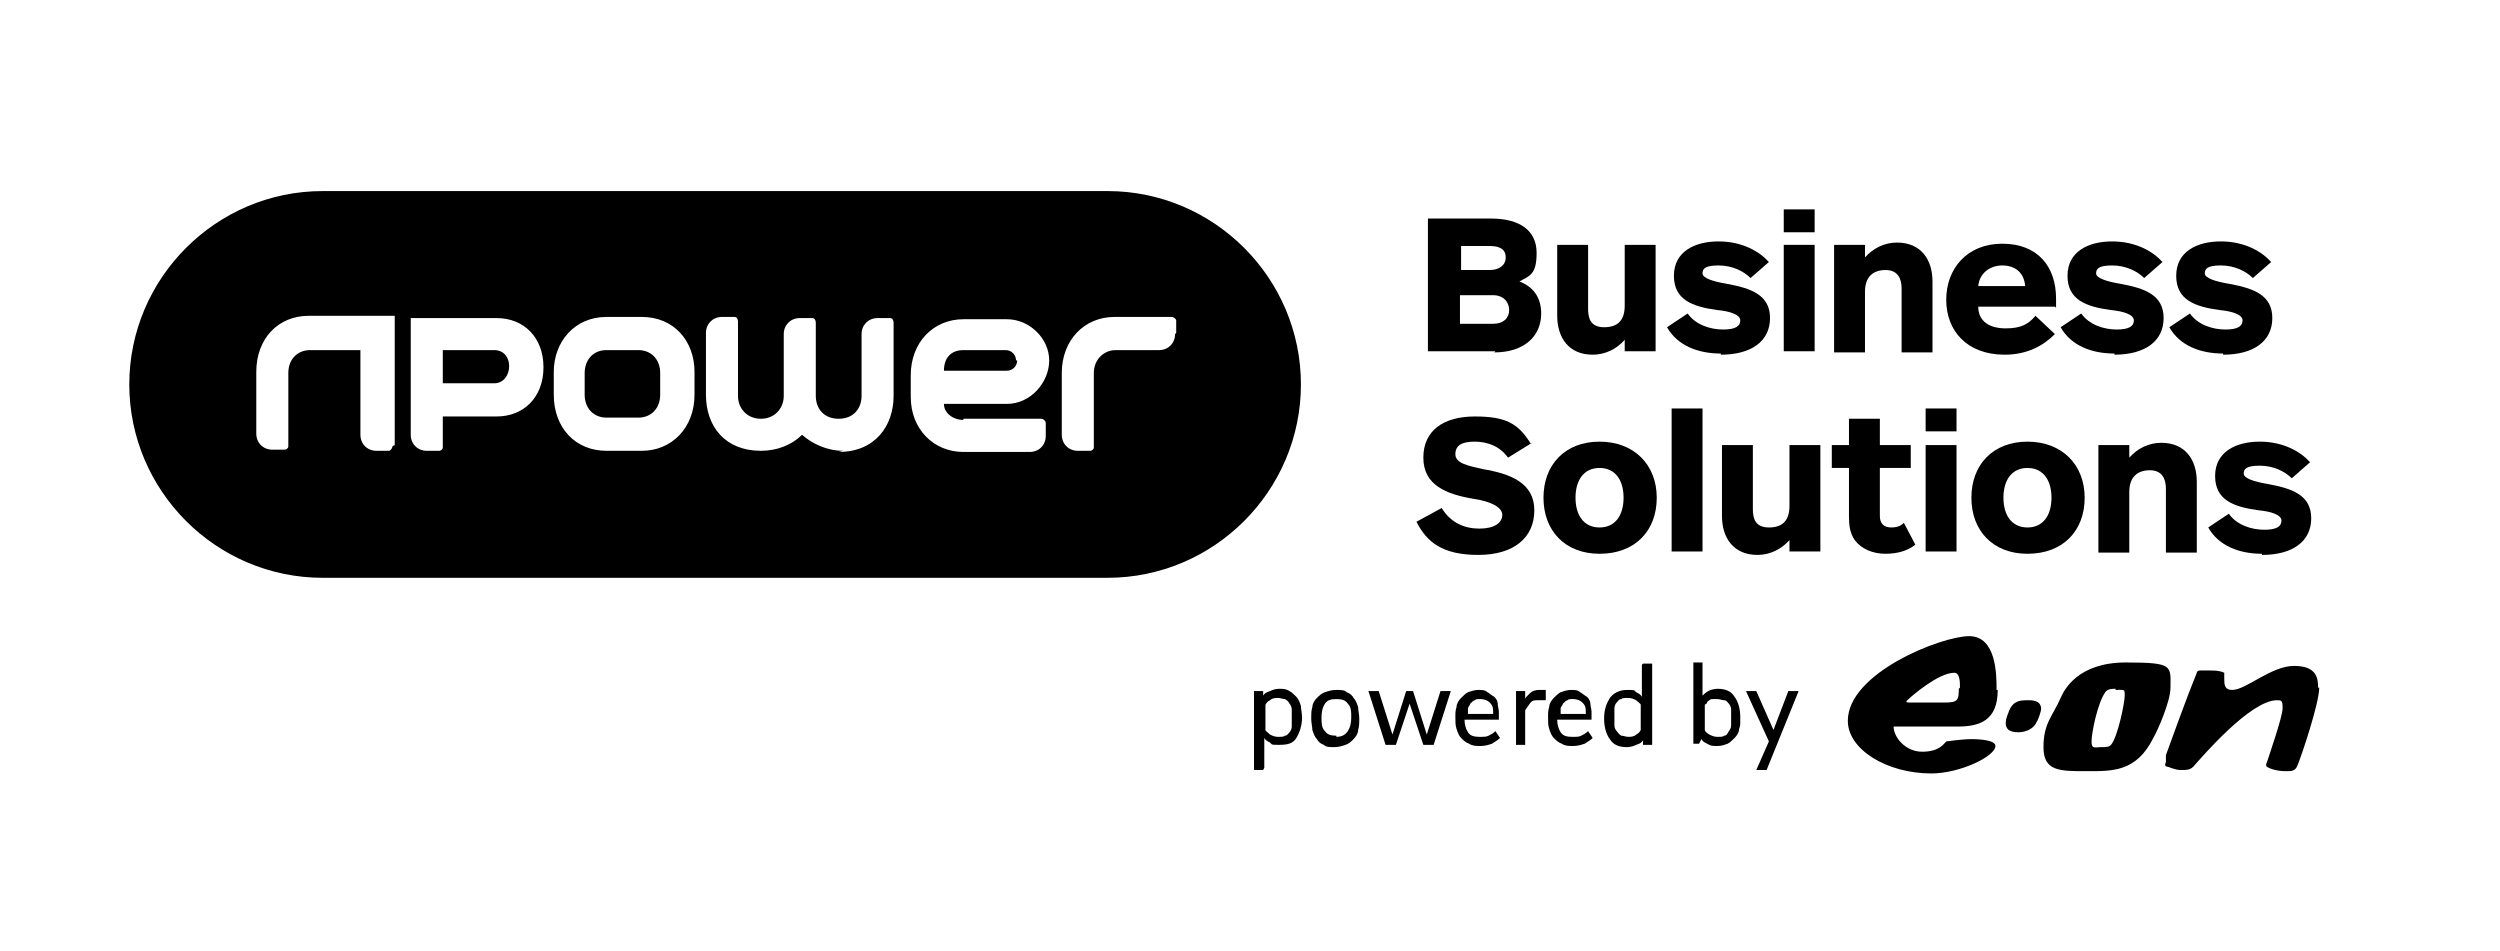
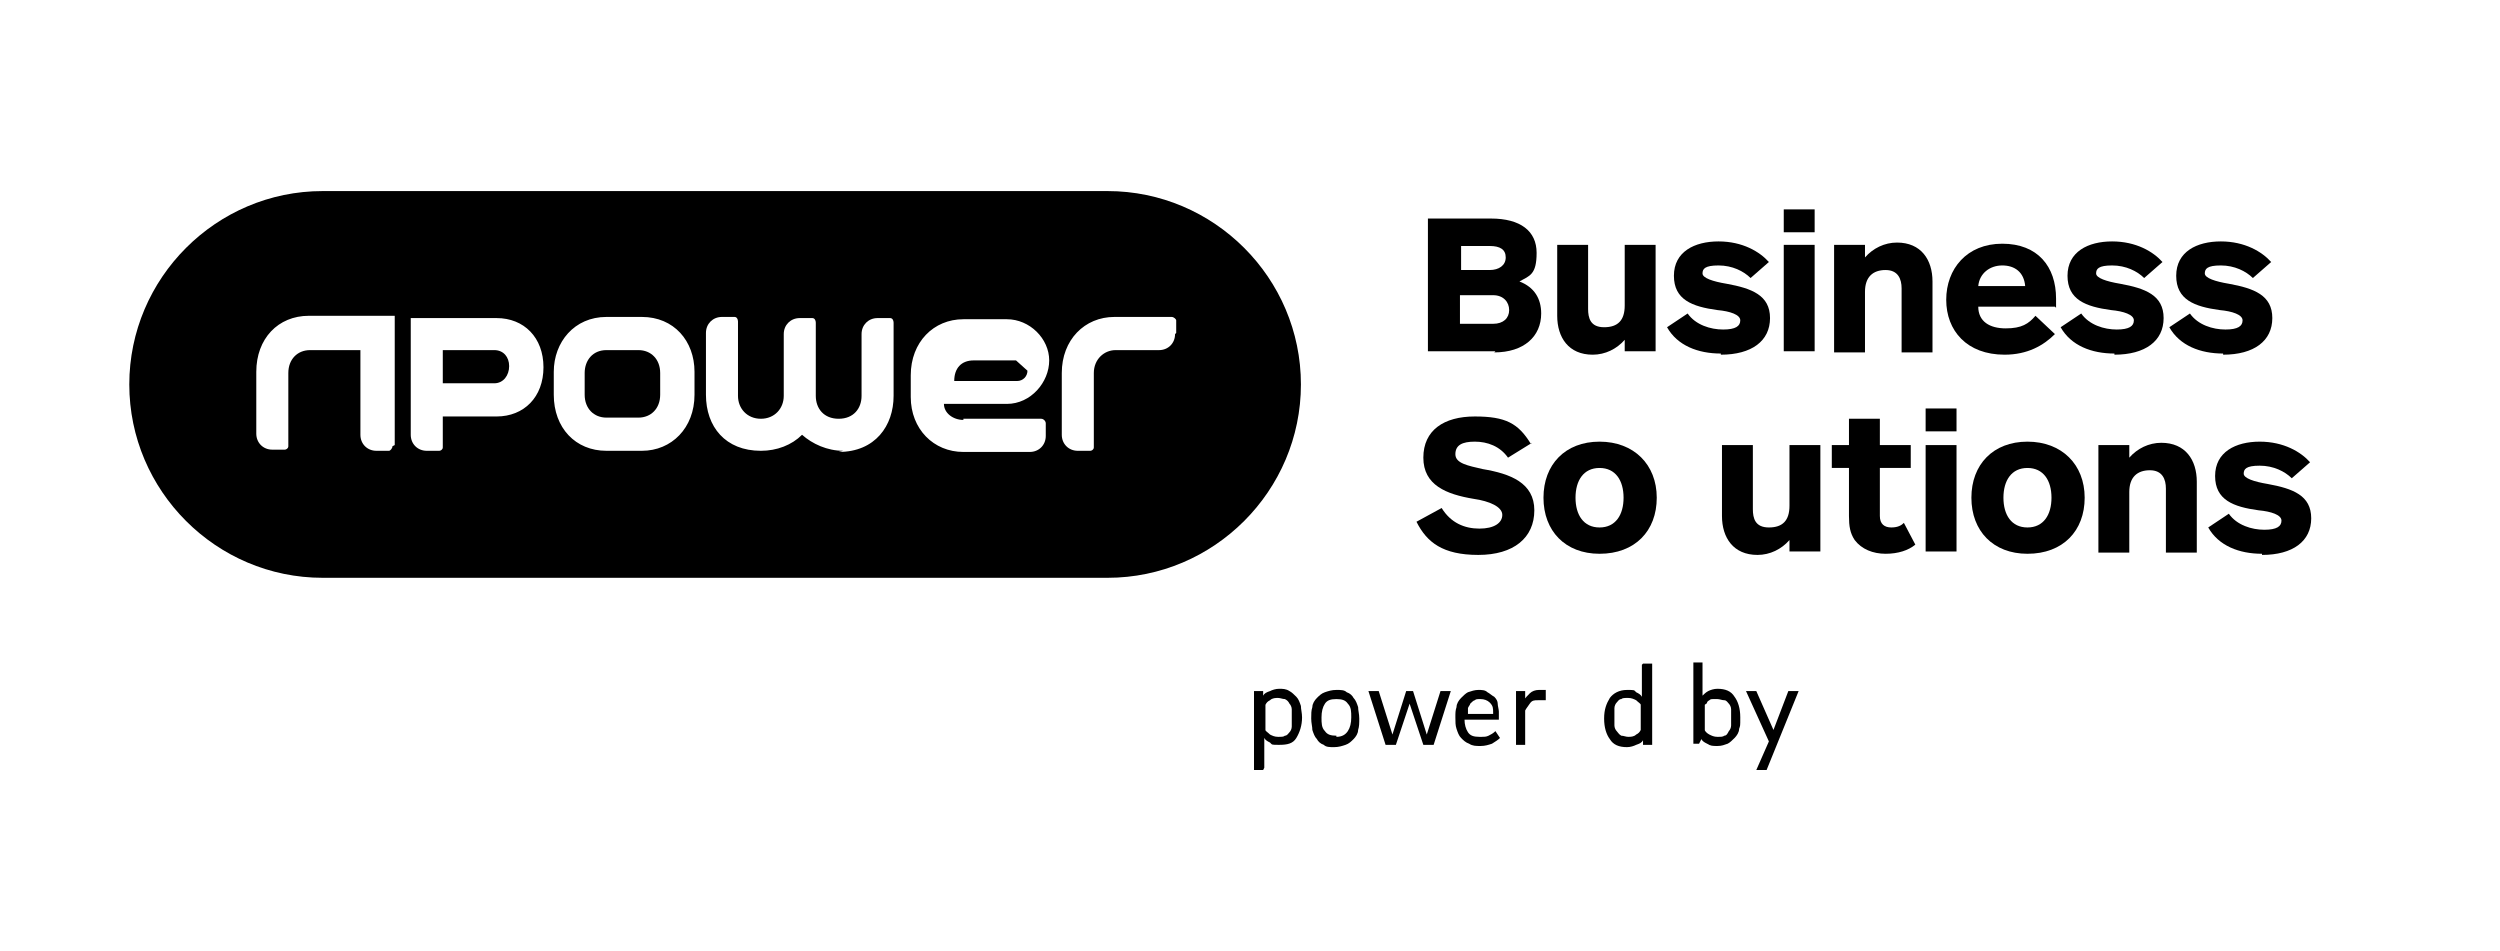
<svg xmlns="http://www.w3.org/2000/svg" id="rtx_logo" version="1.1" viewBox="0 0 218.5 83.1">
  <defs>
    <style> .st0 { fill-rule: evenodd; } </style>
  </defs>
  <g>
-     <path d="M88.8,31.5c0-.5-.4-.9-.9-.9h-3.7c-1.1,0-1.7.7-1.7,1.8h5.5c.5,0,.9-.4.9-.9Z" />
+     <path d="M88.8,31.5h-3.7c-1.1,0-1.7.7-1.7,1.8h5.5c.5,0,.9-.4.9-.9Z" />
    <path d="M55.8,30.6h-2.8c-1.2,0-1.9.9-1.9,2v1.9c0,1.2.8,2,1.9,2h2.8c1.1,0,1.9-.8,1.9-2v-1.9c0-1.2-.8-2-1.9-2Z" />
    <path d="M43.2,30.6h-4.5v2.9h4.5c.8,0,1.3-.7,1.3-1.5s-.5-1.4-1.3-1.4Z" />
    <path d="M96.9,16.7H28.2c-9.3,0-16.9,7.6-16.9,16.9s7.6,16.9,16.9,16.9h68.6c9.3,0,16.9-7.6,16.9-16.9s-7.6-16.9-16.9-16.9ZM34.3,39c0,.2-.2.4-.3.4h-1.1c-.8,0-1.4-.6-1.4-1.4v-7.4h-4.4c-1.1,0-1.9.8-1.9,2v6.4c0,.2-.2.3-.3.3h-1.1c-.8,0-1.4-.6-1.4-1.4v-5.4c0-2.9,1.9-4.9,4.6-4.9h7.5v11.3ZM43.3,36.4h-4.6v2.7c0,.2-.2.3-.3.3h-1.1c-.8,0-1.4-.6-1.4-1.4v-10.2h7.5c2.4,0,4.1,1.7,4.1,4.3s-1.7,4.3-4.1,4.3ZM60.7,34.5c0,2.9-2,4.9-4.6,4.9h-3.1c-2.7,0-4.6-2-4.6-4.9v-2c0-2.6,1.8-4.8,4.6-4.8h3.1c2.8,0,4.6,2.1,4.6,4.8v2ZM73.7,39.4c-1.4,0-2.7-.6-3.6-1.4-.9.9-2.2,1.4-3.6,1.4-3.1,0-4.8-2.1-4.8-4.9v-5.4c0-.8.6-1.4,1.4-1.4h1.1c.2,0,.3.2.3.4v6.5c0,1.1.8,2,2,2s2-.9,2-2v-5.4c0-.8.6-1.4,1.4-1.4h1.1c.2,0,.3.2.3.4v6.4c0,1.1.7,2,2,2s2-.9,2-2v-5.4c0-.8.6-1.4,1.4-1.4h1.1c.2,0,.3.2.3.4v6.4c0,2.6-1.6,4.9-4.8,4.9ZM84.2,36.6h6.8c.2,0,.4.2.4.4v1.1c0,.8-.6,1.4-1.4,1.4h-5.8c-2.6,0-4.6-2-4.6-4.8v-1.9c0-2.9,2-4.9,4.6-4.9h3.8c2,0,3.7,1.7,3.7,3.6s-1.6,3.8-3.7,3.8h-5.5c0,.8.8,1.4,1.7,1.4ZM102.7,29.2c0,.8-.6,1.4-1.4,1.4h-3.8c-1,0-1.9.8-1.9,2v6.5c0,.2-.2.3-.3.3h-1.1c-.8,0-1.4-.6-1.4-1.4v-5.4c0-2.9,2-4.9,4.6-4.9h5c.2,0,.4.2.4.3v1.1Z" />
  </g>
  <path d="M130.7,30.7h-5.9v-11.6h5.5c2.6,0,4,1.1,4,3s-.6,2-1.5,2.5c1.3.5,1.9,1.5,1.9,2.8,0,2-1.5,3.4-4.1,3.4M130.2,21.5h-2.5v2.1h2.5c.8,0,1.4-.4,1.4-1.1s-.5-1-1.4-1M130.5,25.8h-2.9v2.5h2.9c.9,0,1.4-.5,1.4-1.2s-.5-1.3-1.4-1.3" />
  <path d="M144.7,21.4v9.3h-2.7v-1c-.7.8-1.7,1.3-2.8,1.3-2.1,0-3.1-1.5-3.1-3.4v-6.2h2.7v5.6c0,.8.2,1.6,1.4,1.6s1.8-.6,1.8-1.9v-5.3h2.7Z" />
  <path d="M150.4,30.9c-2,0-3.8-.7-4.7-2.3l1.8-1.2c.7,1,2,1.4,3.1,1.4s1.5-.3,1.5-.8-.9-.8-2-.9c-2.2-.3-3.8-.9-3.8-3s1.8-3,3.9-3,3.6.9,4.4,1.8l-1.6,1.4c-.6-.6-1.6-1.1-2.8-1.1s-1.4.3-1.4.7.9.7,2.1.9c2.2.4,3.8,1,3.8,3s-1.6,3.2-4.3,3.2" />
  <path d="M155.9,18.3h2.7v2h-2.7v-2ZM155.9,21.4h2.7v9.3h-2.7v-9.3Z" />
  <path d="M160.3,30.7v-9.3h2.7v1.1c.7-.8,1.7-1.3,2.8-1.3,2.1,0,3.1,1.5,3.1,3.4v6.2h-2.7v-5.6c0-.8-.3-1.6-1.4-1.6s-1.8.6-1.8,1.9v5.3h-2.7Z" />
  <path d="M179.6,26.8h-6.7c0,1.3,1,1.9,2.4,1.9s2-.4,2.6-1.1l1.7,1.6c-1,1-2.4,1.8-4.4,1.8-3.3,0-5.1-2.1-5.1-4.8s1.8-4.9,4.9-4.9,4.7,2,4.7,4.8,0,.6,0,.8M177,25c-.1-1.2-.9-1.8-2-1.8s-2,.7-2.1,1.8h4.1Z" />
  <path d="M184.8,30.9c-2,0-3.8-.7-4.7-2.3l1.8-1.2c.7,1,2,1.4,3.1,1.4s1.5-.3,1.5-.8-.9-.8-2-.9c-2.2-.3-3.8-.9-3.8-3s1.8-3,3.9-3,3.6.9,4.4,1.8l-1.6,1.4c-.6-.6-1.6-1.1-2.8-1.1s-1.4.3-1.4.7.9.7,2.1.9c2.2.4,3.8,1,3.8,3s-1.6,3.2-4.3,3.2" />
  <path d="M194.3,30.9c-2,0-3.8-.7-4.7-2.3l1.8-1.2c.7,1,2,1.4,3.1,1.4s1.5-.3,1.5-.8-.9-.8-2-.9c-2.2-.3-3.8-.9-3.8-3s1.8-3,3.9-3,3.6.9,4.4,1.8l-1.6,1.4c-.6-.6-1.6-1.1-2.8-1.1s-1.4.3-1.4.7.9.7,2.1.9c2.2.4,3.8,1,3.8,3s-1.6,3.2-4.3,3.2" />
  <path d="M133.9,38.7l-2.1,1.3c-.7-1-1.8-1.4-2.9-1.4s-1.7.3-1.7,1.1,1.1,1,2.4,1.3c2.4.4,4.5,1.2,4.5,3.6s-1.8,3.9-4.9,3.9-4.5-1.1-5.4-2.9l2.2-1.2c.8,1.3,2,1.8,3.3,1.8s2-.5,2-1.2-1.1-1.2-2.5-1.4c-2.4-.4-4.4-1.2-4.4-3.6s1.8-3.6,4.5-3.6,3.8.6,4.9,2.4" />
  <path d="M139.8,48.4c-3,0-4.9-2-4.9-4.9s1.9-4.9,4.9-4.9,5,2,5,4.9-1.9,4.9-5,4.9M139.8,40.9c-1.4,0-2.1,1.1-2.1,2.6s.7,2.6,2.1,2.6,2.1-1.1,2.1-2.6-.7-2.6-2.1-2.6" />
-   <rect x="146.1" y="35.7" width="2.7" height="12.5" />
  <path d="M159.1,38.9v9.3h-2.7v-1c-.7.8-1.7,1.3-2.8,1.3-2.1,0-3.1-1.5-3.1-3.4v-6.2h2.7v5.6c0,.8.2,1.6,1.4,1.6s1.8-.6,1.8-1.9v-5.3h2.7Z" />
  <path d="M167.4,47.6c-.6.5-1.5.8-2.6.8s-2.1-.4-2.7-1.2c-.4-.6-.5-1.2-.5-2.1v-4.2h-1.5v-2h1.5v-2.3h2.7v2.3h2.7v2h-2.7v4.2c0,.7.4,1,1,1s.9-.2,1.1-.4l1,1.9Z" />
  <path d="M168.3,35.7h2.7v2h-2.7v-2ZM168.3,38.9h2.7v9.3h-2.7v-9.3Z" />
  <path d="M177.2,48.4c-3,0-4.9-2-4.9-4.9s1.9-4.9,4.9-4.9,5,2,5,4.9-1.9,4.9-5,4.9M177.2,40.9c-1.4,0-2.1,1.1-2.1,2.6s.7,2.6,2.1,2.6,2.1-1.1,2.1-2.6-.7-2.6-2.1-2.6" />
  <path d="M183.4,48.2v-9.3h2.7v1.1c.7-.8,1.7-1.3,2.8-1.3,2.1,0,3.1,1.5,3.1,3.4v6.2h-2.7v-5.6c0-.8-.3-1.6-1.4-1.6s-1.8.6-1.8,1.9v5.3h-2.7Z" />
  <path d="M197.7,48.4c-2,0-3.8-.7-4.7-2.3l1.8-1.2c.7,1,2,1.4,3.1,1.4s1.5-.3,1.5-.8-.9-.8-2-.9c-2.2-.3-3.8-.9-3.8-3s1.8-3,3.9-3,3.6.9,4.4,1.8l-1.6,1.4c-.6-.6-1.6-1.1-2.8-1.1s-1.4.3-1.4.7.9.7,2.1.9c2.2.4,3.8,1,3.8,3s-1.6,3.2-4.3,3.2" />
-   <path class="st0" d="M189.7,60.1c0,1.2-1.1,3.7-1.5,4.4-1.5,3-3.6,2.9-5.9,2.9s-3.7,0-3.7-2.1.8-2.7,1.5-4.3c.3-.7,1.5-3.1,5.7-3.1s3.9.3,3.9,2.2M184.9,60.2c-.3,0-.7,0-.9.3-.7,1-1.2,3.6-1.2,4.3s.3.5.8.5.7,0,.9-.2c.6-.7,1.2-3.7,1.2-4.3s0-.5-.8-.5M174.6,60.3c0,2.7-1.6,3.2-3.5,3.2h-1.3c-1.3,0-3.9,0-3.9,0-.2,0-.4,0-.4,0,0,.9,1,2.2,2.5,2.2s1.9-.7,2.1-.9c0,0,1.4-.2,2.2-.2s2.1.1,2.1.6c0,.9-3.1,2.4-5.6,2.4-3.9,0-7.3-2.1-7.3-4.6,0-4.2,8.2-7.4,10.6-7.4s2.4,3.4,2.4,4.7M171.3,60.1c0-.5,0-1.3-.5-1.3-1.4,0-3.8,2.1-4.1,2.4-.2.2,0,.2.2.2h3.1c1.1,0,1.2-.2,1.2-1.2M178.4,61.9c0,.3-.3,1.1-.4,1.2-.3.7-1.1.9-1.6.9-.8,0-1.1-.3-1.1-.8s.3-1,.3-1.1c.4-.9,1-.9,1.7-.9s1.1.2,1.1.8M202.7,60.1c0,1.4-1.6,6.1-1.9,6.8-.2.5-.5.5-1,.5-.8,0-1.4-.2-1.7-.4,0,0-.1-.2,0-.3.3-.9,1.4-4.1,1.4-4.8s-.1-.7-.5-.7c-2.3,0-6.5,4.9-7.3,5.8-.3.3-.6.3-1.1.3s-1.1-.3-1.2-.3c-.2,0-.2-.2-.1-.4v-.6c.4-1.1,1.8-5,2.7-7.2,0,0,0-.2.3-.2,0,0,.4,0,.8,0s.9,0,1.3.2c0,0,0,0,0,.5s0,1,.7,1c1.2,0,3.4-2.1,5.4-2.1s2.1,1.1,2.1,1.9" />
  <g>
    <path d="M110.4,67.3h-.8v-6.9h.8v.4c.1-.2.3-.3.6-.4.2-.1.5-.2.8-.2s.6,0,.9.2c.2.1.4.3.6.5.2.2.3.5.4.8,0,.3.1.6.1,1,0,.7-.2,1.3-.5,1.8s-.8.6-1.5.6-.6,0-.8-.2c-.2-.1-.4-.2-.5-.4v2.6ZM112.9,62.7c0-.2,0-.5,0-.7,0-.2-.1-.4-.2-.5-.1-.2-.2-.3-.4-.4-.2,0-.4-.1-.6-.1s-.5,0-.7.2c-.2.1-.3.2-.4.4v2.2c0,.1.2.2.4.4.2.1.4.2.7.2s.5,0,.6-.1c.2,0,.3-.2.4-.3.1-.1.2-.3.2-.5,0-.2,0-.4,0-.7Z" />
    <path d="M116.8,60.3c.4,0,.7,0,.9.2.3.1.5.3.6.5.2.2.3.5.4.8,0,.3.1.6.1,1s0,.7-.1,1c0,.3-.2.6-.4.8-.2.2-.4.4-.7.5-.3.1-.6.2-1,.2s-.7,0-.9-.2c-.3-.1-.5-.3-.6-.5-.2-.2-.3-.5-.4-.8,0-.3-.1-.6-.1-1s0-.7.1-1c0-.3.2-.6.4-.8.2-.2.4-.4.7-.5.3-.1.6-.2,1-.2ZM116.8,64.4c.5,0,.8-.2,1-.5.2-.3.3-.7.3-1.2s0-.9-.3-1.2c-.2-.3-.5-.4-1-.4s-.8.1-1,.4c-.2.3-.3.7-.3,1.2s0,.9.3,1.2c.2.3.5.4,1,.4Z" />
    <path d="M123.5,60.4l1.2,3.8,1.2-3.8h.9l-1.5,4.7h-.9l-1.2-3.6-1.2,3.6h-.9l-1.5-4.7h.9l1.2,3.8,1.2-3.8h.8Z" />
    <path d="M129.5,64.4c.2,0,.4,0,.6-.1s.4-.2.6-.4l.4.6c-.2.2-.4.3-.7.5-.3.1-.6.2-1,.2s-.7,0-1-.2c-.3-.1-.5-.3-.7-.5-.2-.2-.3-.5-.4-.8s-.1-.6-.1-1,0-.6.1-.9c0-.3.2-.6.4-.8.2-.2.4-.4.6-.5.3-.1.6-.2.9-.2s.6,0,.8.2c.2.1.4.3.6.4.2.2.3.4.3.6s.1.5.1.7,0,.2,0,.4c0,.1,0,.3,0,.3h-3c0,.4.1.8.3,1.1.2.3.5.4,1,.4ZM130.5,62.4s0,0,0-.1c0,0,0,0,0,0,0-.4,0-.6-.3-.9-.2-.2-.5-.3-.8-.3s-.4,0-.5.1c-.1,0-.3.2-.4.3,0,.1-.2.3-.2.4,0,.2,0,.4,0,.5h2.3Z" />
    <path d="M133.2,61.2c.1-.2.3-.4.5-.6s.5-.3.8-.3.2,0,.3,0,.2,0,.3,0v.9c-.2,0-.3,0-.4,0s-.2,0-.3,0c-.3,0-.5,0-.7.3s-.3.4-.4.6v3h-.8v-4.7h.8v.8h0Z" />
-     <path d="M137.6,64.4c.2,0,.4,0,.6-.1s.4-.2.6-.4l.4.6c-.2.2-.4.3-.7.5-.3.1-.6.2-1,.2s-.7,0-1-.2c-.3-.1-.5-.3-.7-.5-.2-.2-.3-.5-.4-.8s-.1-.6-.1-1,0-.6.1-.9c0-.3.2-.6.4-.8.2-.2.4-.4.6-.5.3-.1.6-.2.9-.2s.6,0,.8.2c.2.1.4.3.6.4.2.2.3.4.3.6s.1.5.1.7,0,.2,0,.4c0,.1,0,.3,0,.3h-3c0,.4.1.8.3,1.1.2.3.5.4,1,.4ZM138.6,62.4s0,0,0-.1c0,0,0,0,0,0,0-.4,0-.6-.3-.9-.2-.2-.5-.3-.8-.3s-.4,0-.5.1c-.1,0-.3.2-.4.3,0,.1-.2.3-.2.4,0,.2,0,.4,0,.5h2.3Z" />
    <path d="M143.6,58h.8v7.1h-.8v-.4c-.1.2-.3.3-.6.4-.2.1-.5.2-.8.2-.7,0-1.2-.2-1.5-.7-.3-.4-.5-1-.5-1.8s.2-1.3.5-1.8c.3-.4.8-.7,1.5-.7s.6,0,.8.2c.2.1.4.2.5.4v-2.8ZM141.1,62.7c0,.2,0,.5,0,.7s.1.4.2.5c.1.1.2.3.4.4.2,0,.4.1.6.1s.5,0,.7-.2c.2-.1.3-.2.4-.4v-2.2c0-.1-.2-.2-.4-.4-.2-.1-.4-.2-.7-.2s-.5,0-.6.1c-.2,0-.3.2-.4.3-.1.1-.2.3-.2.5s0,.4,0,.7Z" />
    <path d="M148.8,60.8c.1-.1.3-.3.5-.4.2-.1.5-.2.8-.2.7,0,1.2.2,1.5.7.3.4.5,1,.5,1.8s0,.7-.1,1c0,.3-.2.6-.4.8s-.4.4-.6.5c-.3.1-.5.2-.9.2s-.6,0-.9-.2c-.2-.1-.4-.2-.5-.4l-.2.4h-.5v-7.1h.8v2.8ZM151.3,62.7c0-.2,0-.5,0-.7,0-.2-.1-.4-.2-.5-.1-.1-.2-.3-.4-.3-.2,0-.4-.1-.6-.1s-.3,0-.4,0c-.1,0-.2,0-.3.1,0,0-.2.1-.2.2s-.1.1-.2.2v2.2c0,.1.2.3.4.4.2.1.4.2.7.2s.5,0,.6-.1c.2,0,.3-.2.4-.4.1-.1.2-.3.2-.5s0-.4,0-.7Z" />
    <path d="M155,63.8l1.3-3.4h.9l-2.8,6.9h-.9l1.1-2.5-2-4.4h.9l1.5,3.4Z" />
  </g>
</svg>